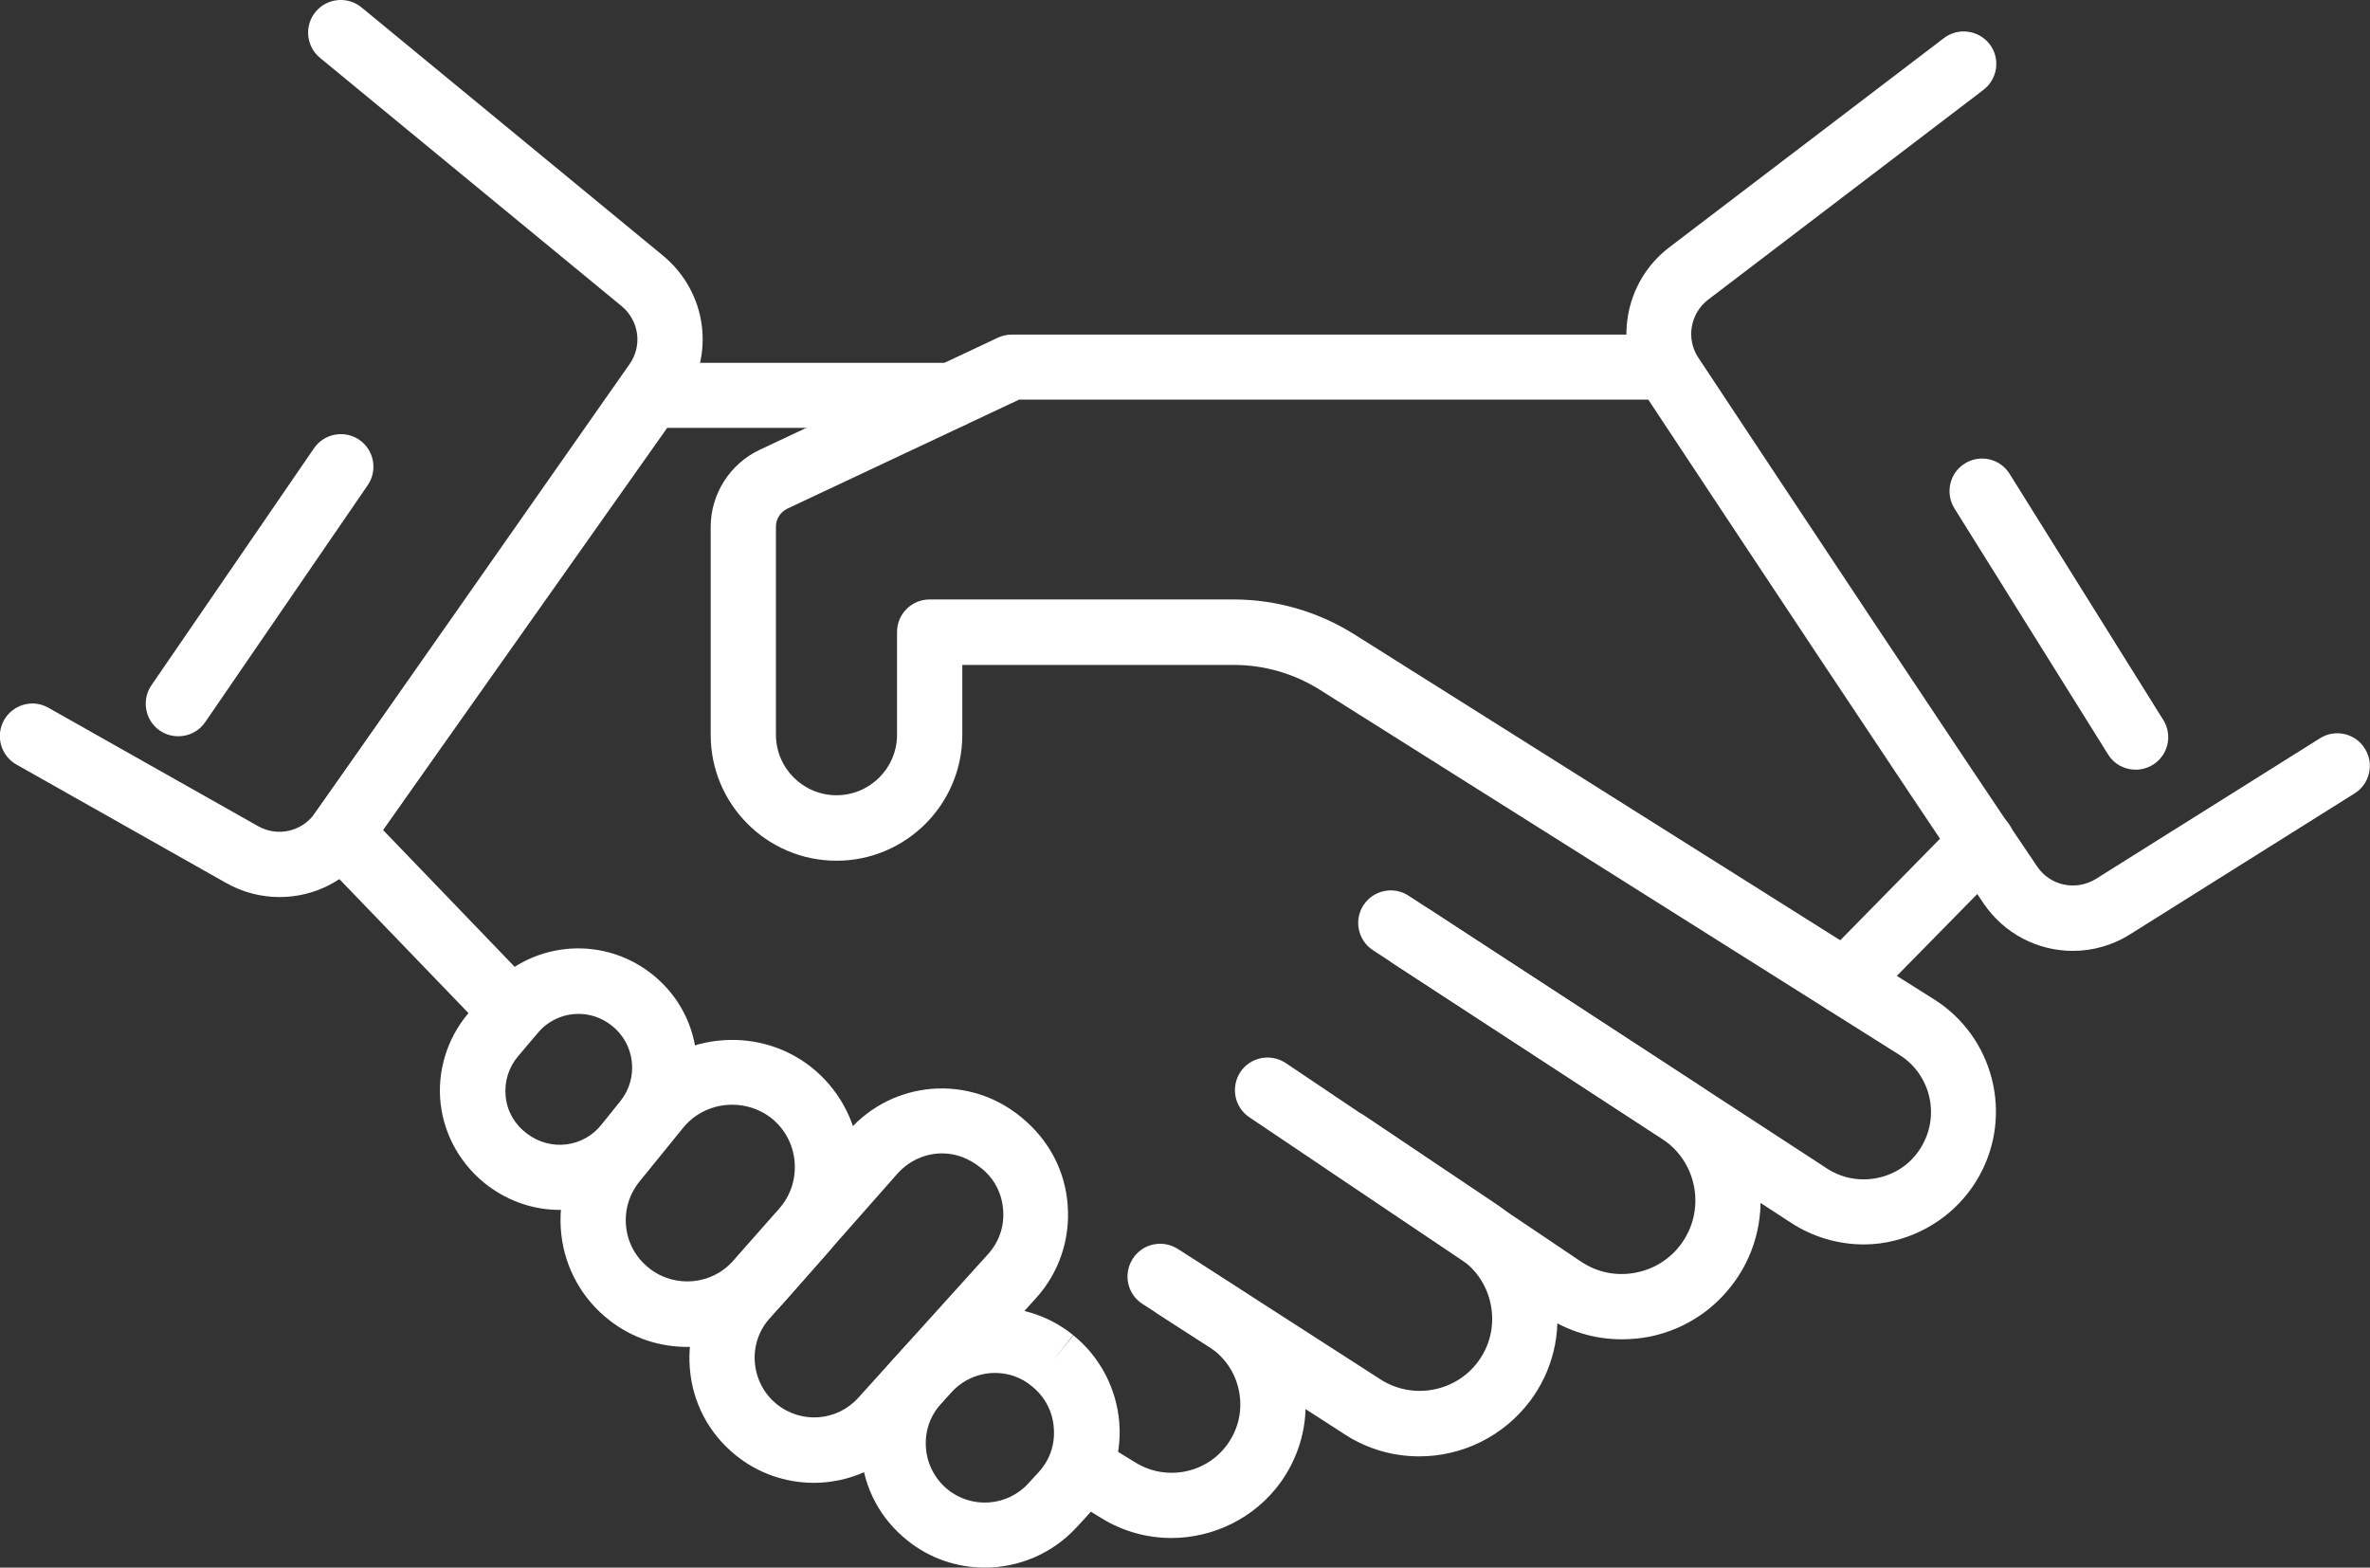
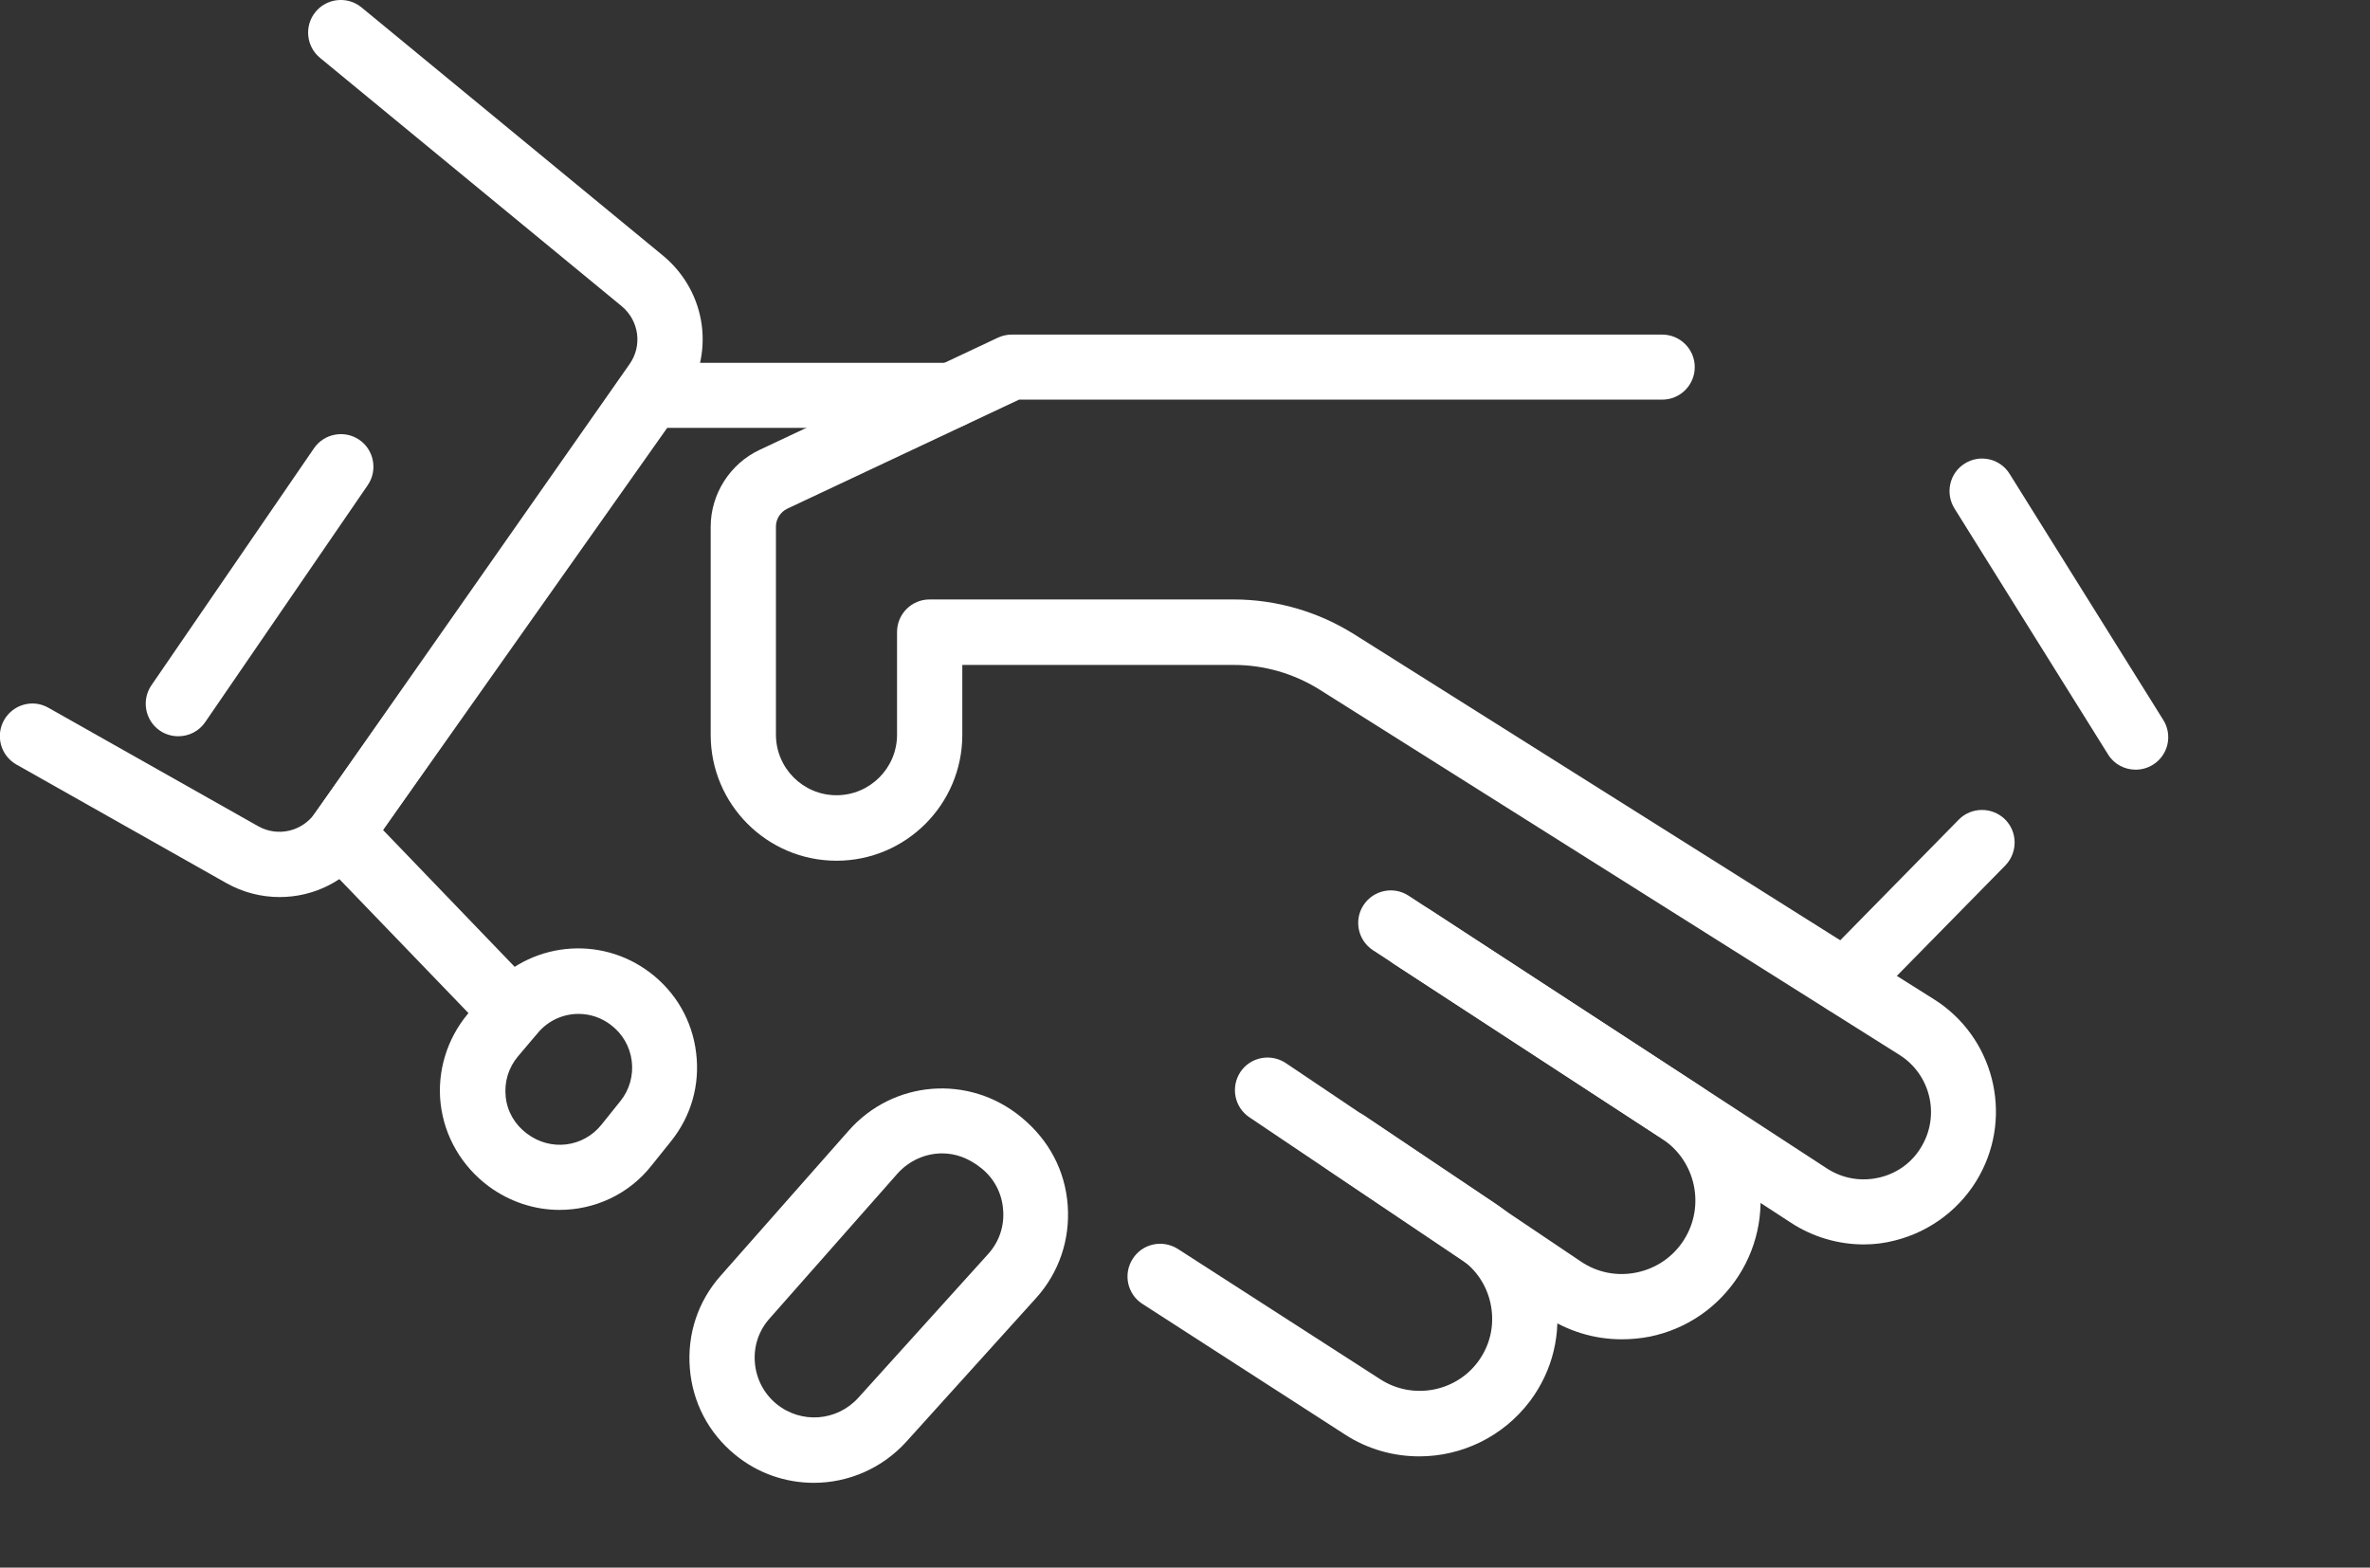
<svg xmlns="http://www.w3.org/2000/svg" xmlns:xlink="http://www.w3.org/1999/xlink" version="1.1" id="Capa_1" x="0px" y="0px" viewBox="0 0 105.68 69.9" style="enable-background:new 0 0 105.68 69.9;" xml:space="preserve">
  <rect x="0" y="0" width="105.68" height="69.9" fill="#333333" stroke="none" />
  <style type="text/css">
	.st0{clip-path:url(#SVGID_2_);fill:#FFFFFF;}
	.st1{clip-path:url(#SVGID_4_);}
	.st2{clip-path:url(#SVGID_6_);}
</style>
  <g>
    <defs>
      <rect id="SVGID_1_" x="-113.95" y="-87" width="800" height="400" />
    </defs>
    <clipPath id="SVGID_2_">
      <use xlink:href="#SVGID_1_" style="overflow:visible;" />
    </clipPath>
    <path class="st0" d="M83.11,55.49c-1.14,0-2.27-0.33-3.24-0.96L61.22,42.37c-0.67-0.44-0.86-1.34-0.42-2.01   c0.44-0.67,1.34-0.86,2.01-0.42l18.65,12.16c0.71,0.46,1.55,0.6,2.37,0.4c0.82-0.2,1.5-0.72,1.9-1.46c0.77-1.39,0.32-3.15-1.03-4   L58.84,30.75c-1.15-0.72-2.47-1.1-3.82-1.1H42.91v3.12c0,3.09-2.51,5.61-5.61,5.61s-5.61-2.52-5.61-5.61v-9.28   c0-1.46,0.86-2.81,2.18-3.43l10.62-5c0.19-0.09,0.4-0.14,0.62-0.14h29.01c0.8,0,1.45,0.65,1.45,1.45c0,0.8-0.65,1.45-1.45,1.45   H45.44l-10.33,4.86c-0.31,0.15-0.51,0.46-0.51,0.8v9.28c0,1.49,1.21,2.7,2.7,2.7s2.7-1.21,2.7-2.7v-4.58c0-0.8,0.65-1.45,1.45-1.45   h13.56c1.9,0,3.76,0.54,5.37,1.55l25.86,16.28c2.65,1.67,3.54,5.13,2.02,7.87c-0.79,1.43-2.16,2.48-3.75,2.88   C84.06,55.43,83.58,55.49,83.11,55.49" />
    <path class="st0" d="M72.31,59.72c-1.22,0-2.4-0.36-3.44-1.05l-13.16-8.85c-0.67-0.45-0.84-1.35-0.4-2.02   c0.45-0.67,1.35-0.84,2.02-0.4l13.16,8.85c0.74,0.5,1.62,0.67,2.49,0.49c0.87-0.18,1.62-0.69,2.1-1.44   c0.97-1.51,0.54-3.54-0.97-4.52l-11.96-7.8c-0.67-0.44-0.86-1.34-0.42-2.01c0.44-0.67,1.34-0.86,2.01-0.42l11.96,7.8   c2.84,1.85,3.66,5.68,1.83,8.53c-0.91,1.41-2.31,2.38-3.96,2.72C73.16,59.68,72.73,59.72,72.31,59.72" />
    <path class="st0" d="M63.29,64.94c-1.14,0-2.29-0.31-3.31-0.97l-9.04-5.83c-0.67-0.43-0.87-1.33-0.43-2.01   c0.43-0.68,1.33-0.87,2.01-0.44l9.04,5.82c1.42,0.91,3.32,0.57,4.33-0.77c0.54-0.72,0.75-1.59,0.6-2.48   c-0.15-0.88-0.64-1.64-1.38-2.14l-5.9-3.96c-0.67-0.45-0.84-1.35-0.4-2.02c0.45-0.67,1.35-0.84,2.02-0.4l5.9,3.96   c1.41,0.95,2.34,2.39,2.63,4.07c0.28,1.68-0.12,3.35-1.14,4.71C67.01,64.08,65.16,64.94,63.29,64.94" />
-     <path class="st0" d="M52.23,68.58c-1.07,0-2.15-0.29-3.11-0.88l-0.98-0.6c-0.68-0.42-0.9-1.32-0.48-2c0.42-0.68,1.32-0.9,2-0.48   l0.98,0.6c1.37,0.84,3.17,0.48,4.1-0.83c0.49-0.69,0.67-1.52,0.51-2.35c-0.16-0.83-0.64-1.54-1.35-1.99l-2.22-1.43   c-0.68-0.43-0.87-1.33-0.43-2.01c0.43-0.67,1.34-0.87,2.01-0.43l2.22,1.43c1.38,0.89,2.32,2.27,2.63,3.89   c0.31,1.62-0.04,3.24-1,4.59C55.95,67.7,54.1,68.58,52.23,68.58" />
-     <path class="st0" d="M43.91,69.9c-1.22,0-2.45-0.4-3.46-1.22c-1.2-0.96-1.93-2.33-2.05-3.87c-0.13-1.53,0.37-3.01,1.39-4.15   l0.46-0.51c1.97-2.2,5.31-2.47,7.6-0.62l-0.9,1.14l0.91-1.13c1.19,0.96,1.93,2.38,2.05,3.9c0.12,1.52-0.41,3.04-1.44,4.16L48,68.11   C46.91,69.29,45.42,69.9,43.91,69.9 M44.37,61.22c-0.72,0-1.44,0.3-1.96,0.88l-0.46,0.51c-0.49,0.54-0.72,1.24-0.66,1.97   c0.06,0.73,0.41,1.38,0.97,1.84c1.08,0.87,2.66,0.75,3.59-0.27l0.46-0.5c0.5-0.54,0.74-1.24,0.68-1.98   c-0.05-0.73-0.4-1.39-0.97-1.85C45.54,61.41,44.95,61.22,44.37,61.22" />
    <path class="st0" d="M36.29,66.12c-1.24,0-2.49-0.41-3.52-1.26c-1.18-0.97-1.89-2.33-2.01-3.85c-0.12-1.52,0.36-2.98,1.37-4.12   l5.71-6.47c1.99-2.26,5.37-2.52,7.69-0.61c1.26,1.03,1.97,2.41,2.08,3.94c0.11,1.53-0.39,3-1.41,4.13l-5.79,6.41   C39.32,65.49,37.81,66.12,36.29,66.12 M42.01,51.43c-0.73,0-1.46,0.31-1.99,0.9l-5.71,6.47c-0.48,0.54-0.71,1.24-0.65,1.96   c0.06,0.72,0.4,1.38,0.96,1.84c1.1,0.9,2.7,0.78,3.65-0.27l5.79-6.41c0.49-0.54,0.73-1.24,0.67-1.97   c-0.05-0.73-0.39-1.39-0.96-1.85C43.19,51.63,42.6,51.43,42.01,51.43" />
-     <path class="st0" d="M30.64,60.06c-1.22,0-2.45-0.39-3.48-1.2c-1.2-0.94-1.96-2.3-2.13-3.81c-0.17-1.52,0.26-3.01,1.23-4.19   l1.94-2.39c1.94-2.39,5.5-2.8,7.93-0.92c1.24,0.96,2.04,2.41,2.19,3.98c0.15,1.57-0.36,3.14-1.4,4.32l-2.04,2.31   C33.77,59.41,32.21,60.06,30.64,60.06 M32.65,49.26c-0.82,0-1.64,0.35-2.19,1.03l-1.94,2.39c-0.47,0.58-0.68,1.3-0.6,2.03   c0.08,0.74,0.45,1.39,1.04,1.85c1.14,0.89,2.79,0.74,3.74-0.35l2.04-2.31c0.52-0.59,0.76-1.34,0.69-2.12   c-0.07-0.78-0.46-1.48-1.08-1.96C33.85,49.45,33.25,49.26,32.65,49.26" />
    <path class="st0" d="M24.95,53.95c-1.1,0-2.21-0.35-3.17-1.06c-1.19-0.89-1.96-2.21-2.13-3.66c-0.17-1.44,0.28-2.91,1.21-4.02   l0.88-1.04c1.82-2.16,5.01-2.51,7.26-0.79c1.14,0.87,1.87,2.14,2.04,3.56c0.18,1.43-0.22,2.83-1.12,3.95l-0.85,1.06   C28.04,53.27,26.5,53.95,24.95,53.95 M25.8,45.21c-0.68,0-1.35,0.29-1.82,0.85l-0.88,1.04c-0.43,0.51-0.62,1.15-0.55,1.81   s0.41,1.24,0.95,1.64c1.06,0.8,2.51,0.61,3.32-0.4l0.85-1.06c0.4-0.5,0.58-1.14,0.5-1.78c-0.08-0.64-0.41-1.21-0.92-1.6   C26.81,45.37,26.3,45.21,25.8,45.21" />
    <path class="st0" d="M22.86,46.57c-0.38,0-0.76-0.15-1.05-0.44l-7.67-7.96c-0.48-0.5-0.54-1.28-0.14-1.85l13.8-19.52   c0.27-0.39,0.72-0.62,1.19-0.62h13.43c0.8,0,1.45,0.65,1.45,1.45c0,0.8-0.65,1.45-1.45,1.45H29.75L17.08,37.01l6.83,7.1   c0.56,0.58,0.54,1.5-0.04,2.05C23.59,46.43,23.23,46.57,22.86,46.57" />
-     <path class="st0" d="M92.43,42.4c-1.55,0-3.06-0.75-3.99-2.13c-3.51-5.18-10.98-16.46-15.12-22.72c-1.4-2.11-0.91-4.97,1.1-6.51   L86.68,1.7c0.64-0.49,1.55-0.36,2.04,0.27c0.49,0.64,0.36,1.55-0.28,2.04l-12.27,9.35c-0.8,0.61-1,1.75-0.44,2.59   c4.14,6.25,11.6,17.52,15.11,22.69c0.58,0.86,1.73,1.1,2.62,0.55l9.99-6.27c0.68-0.43,1.58-0.22,2,0.46c0.43,0.68,0.22,1.58-0.46,2   l-9.99,6.27C94.2,42.16,93.31,42.4,92.43,42.4" />
    <path class="st0" d="M12.47,40c-0.81,0-1.63-0.2-2.39-0.63l-9.35-5.28c-0.7-0.4-0.94-1.28-0.55-1.98c0.4-0.7,1.28-0.95,1.98-0.55   l9.35,5.28c0.87,0.49,1.95,0.24,2.53-0.57l14.03-20.03c0.58-0.82,0.43-1.93-0.34-2.58L14.27,2.58c-0.62-0.51-0.71-1.43-0.2-2.05   c0.51-0.62,1.43-0.71,2.05-0.2l13.47,11.09c1.94,1.63,2.31,4.42,0.86,6.48L16.42,37.94C15.48,39.28,14,40,12.47,40" />
    <path class="st0" d="M82.28,45.24c-0.37,0-0.74-0.14-1.02-0.42c-0.57-0.56-0.58-1.48-0.02-2.06l6.1-6.21   c0.56-0.57,1.48-0.58,2.06-0.02c0.57,0.56,0.58,1.48,0.02,2.06l-6.1,6.21C83.03,45.1,82.66,45.24,82.28,45.24" />
    <path class="st0" d="M7.95,32.83c-0.28,0-0.57-0.08-0.82-0.25c-0.66-0.45-0.83-1.36-0.38-2.02L14,19.99   c0.45-0.66,1.36-0.83,2.02-0.38c0.66,0.45,0.83,1.36,0.38,2.02L9.15,32.2C8.87,32.61,8.42,32.83,7.95,32.83" />
    <path class="st0" d="M95.23,34.32c-0.49,0-0.96-0.24-1.23-0.68l-6.85-10.97c-0.42-0.68-0.22-1.58,0.46-2   c0.68-0.43,1.58-0.22,2,0.46l6.85,10.97c0.43,0.68,0.22,1.58-0.46,2C95.76,34.25,95.49,34.32,95.23,34.32" />
  </g>
  <g>
    <defs>
      <rect id="SVGID_3_" x="-113.95" y="-87" width="800" height="400" />
    </defs>
    <clipPath id="SVGID_4_">
      <use xlink:href="#SVGID_3_" style="overflow:visible;" />
    </clipPath>
  </g>
  <g>
    <defs>
      <rect id="SVGID_5_" x="-113.95" y="-87" width="800" height="400" />
    </defs>
    <clipPath id="SVGID_6_">
      <use xlink:href="#SVGID_5_" style="overflow:visible;" />
    </clipPath>
  </g>
</svg>